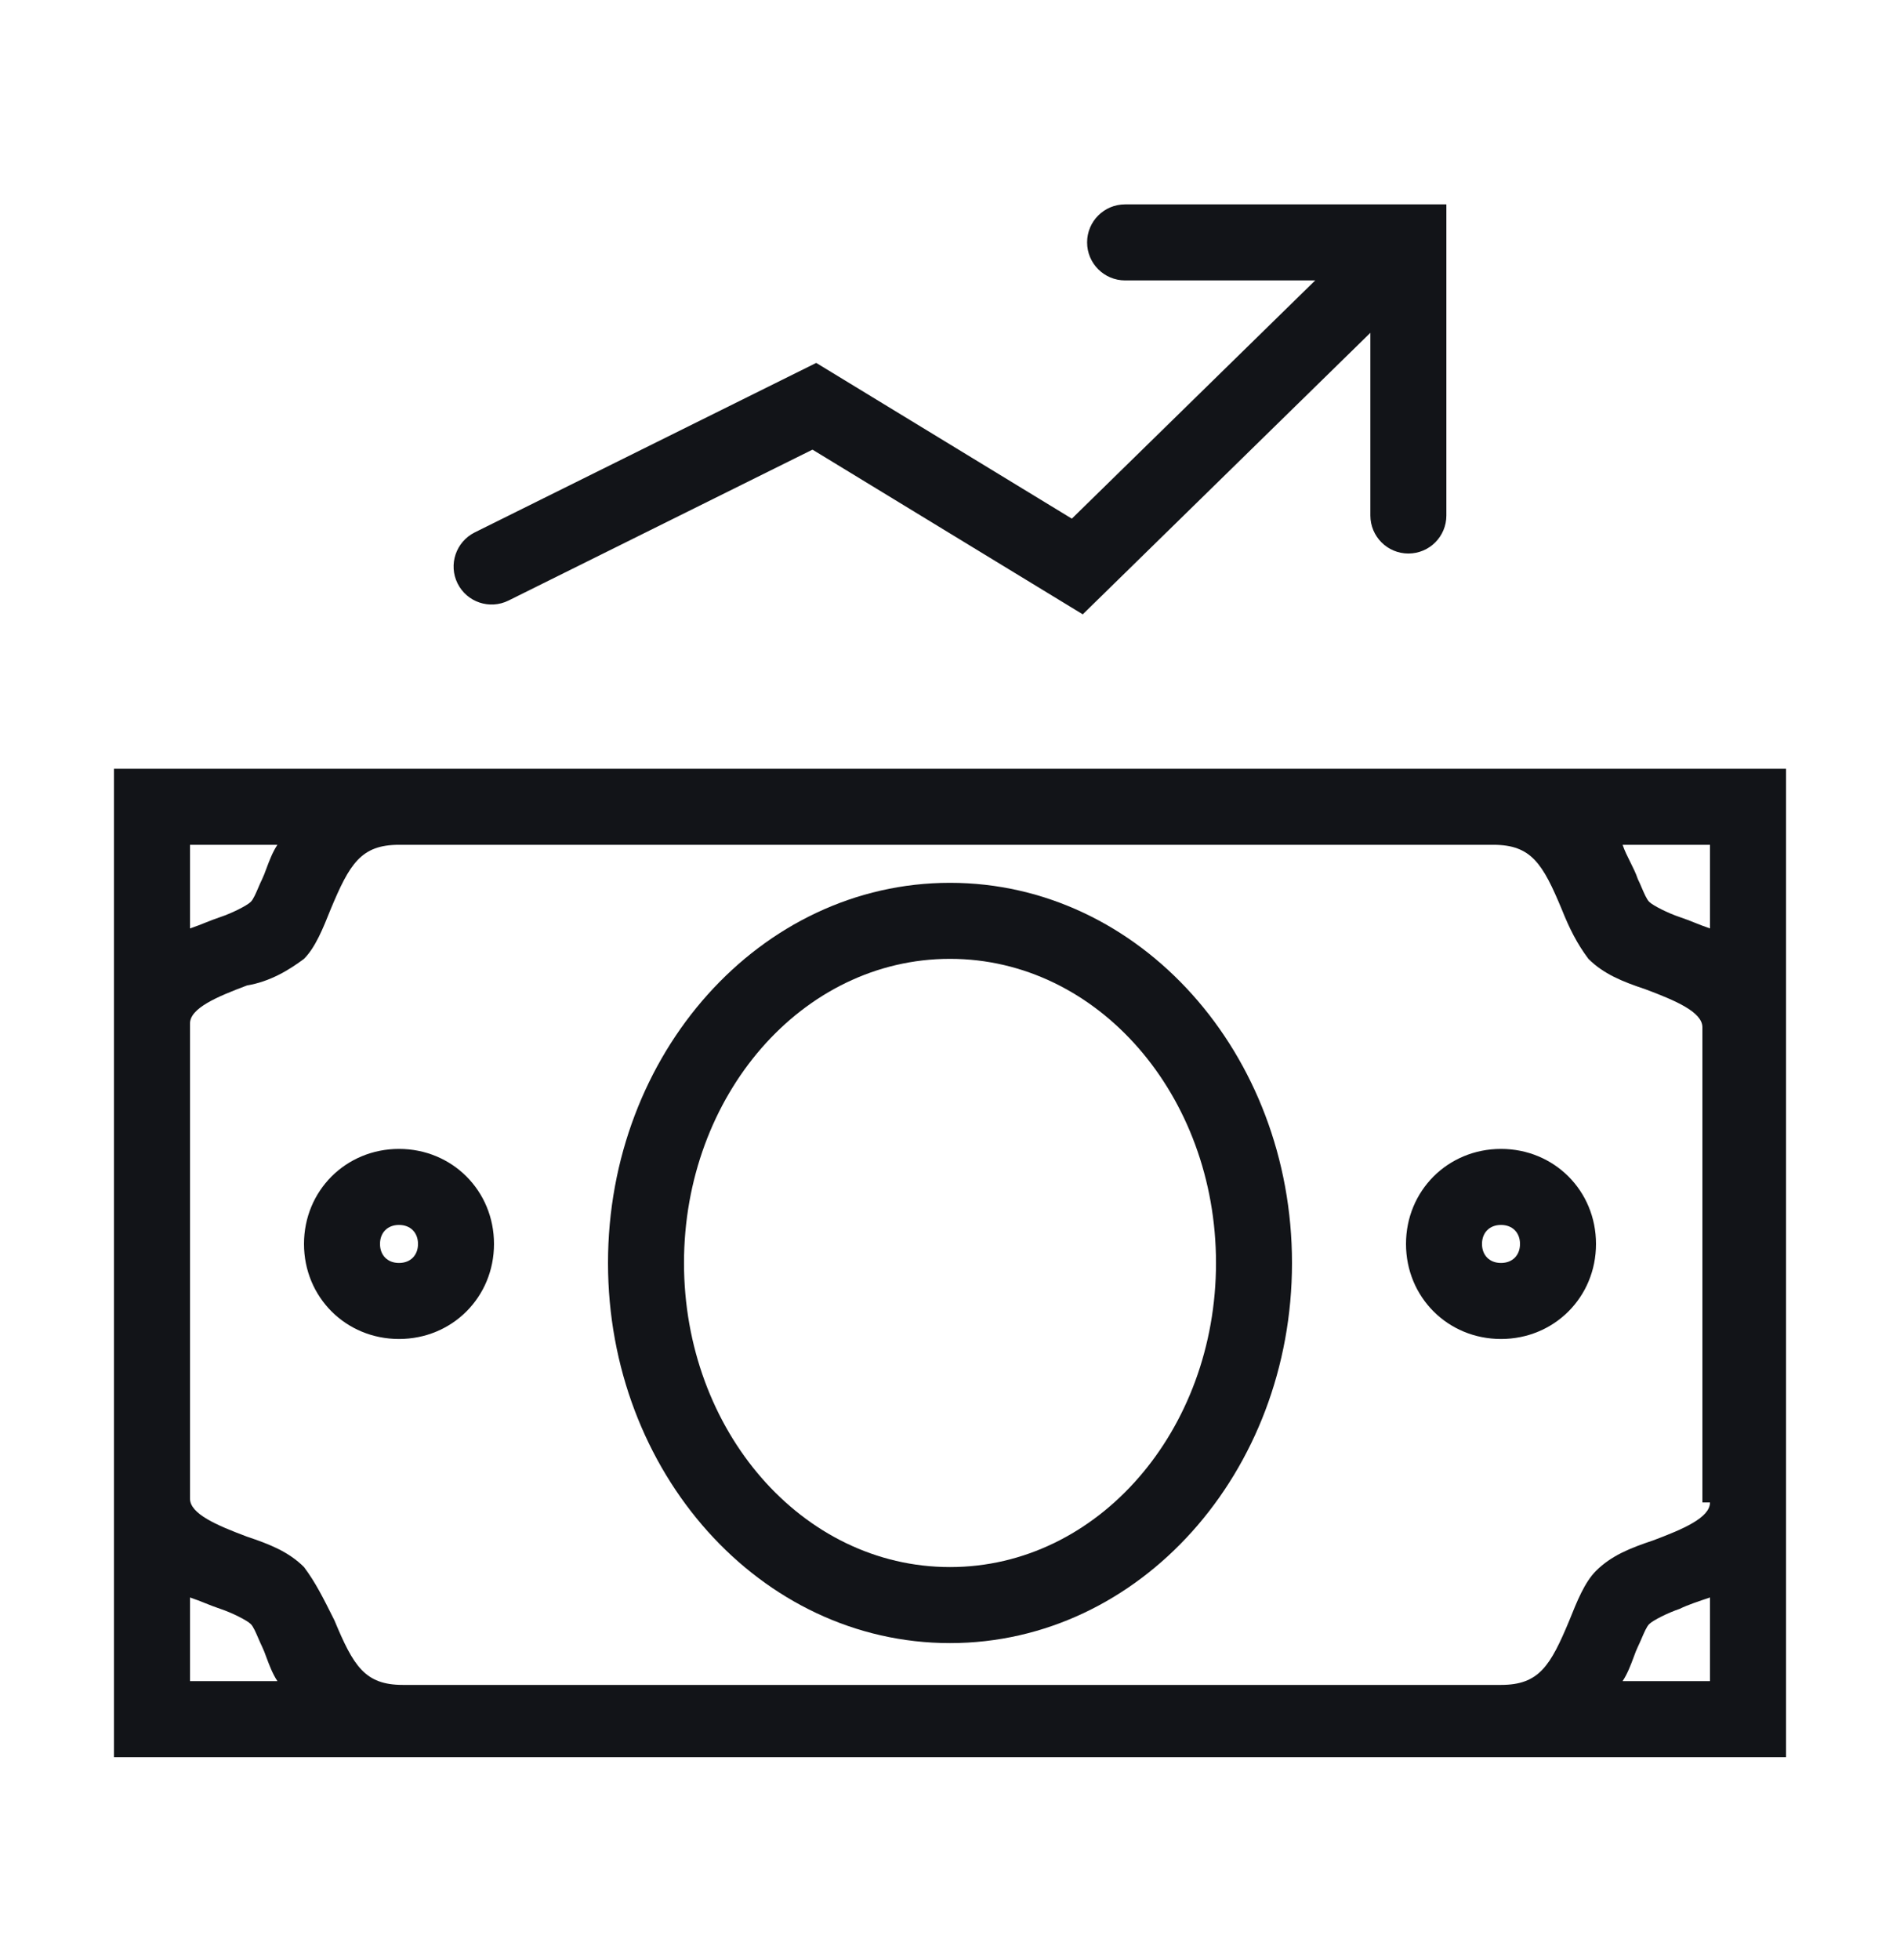
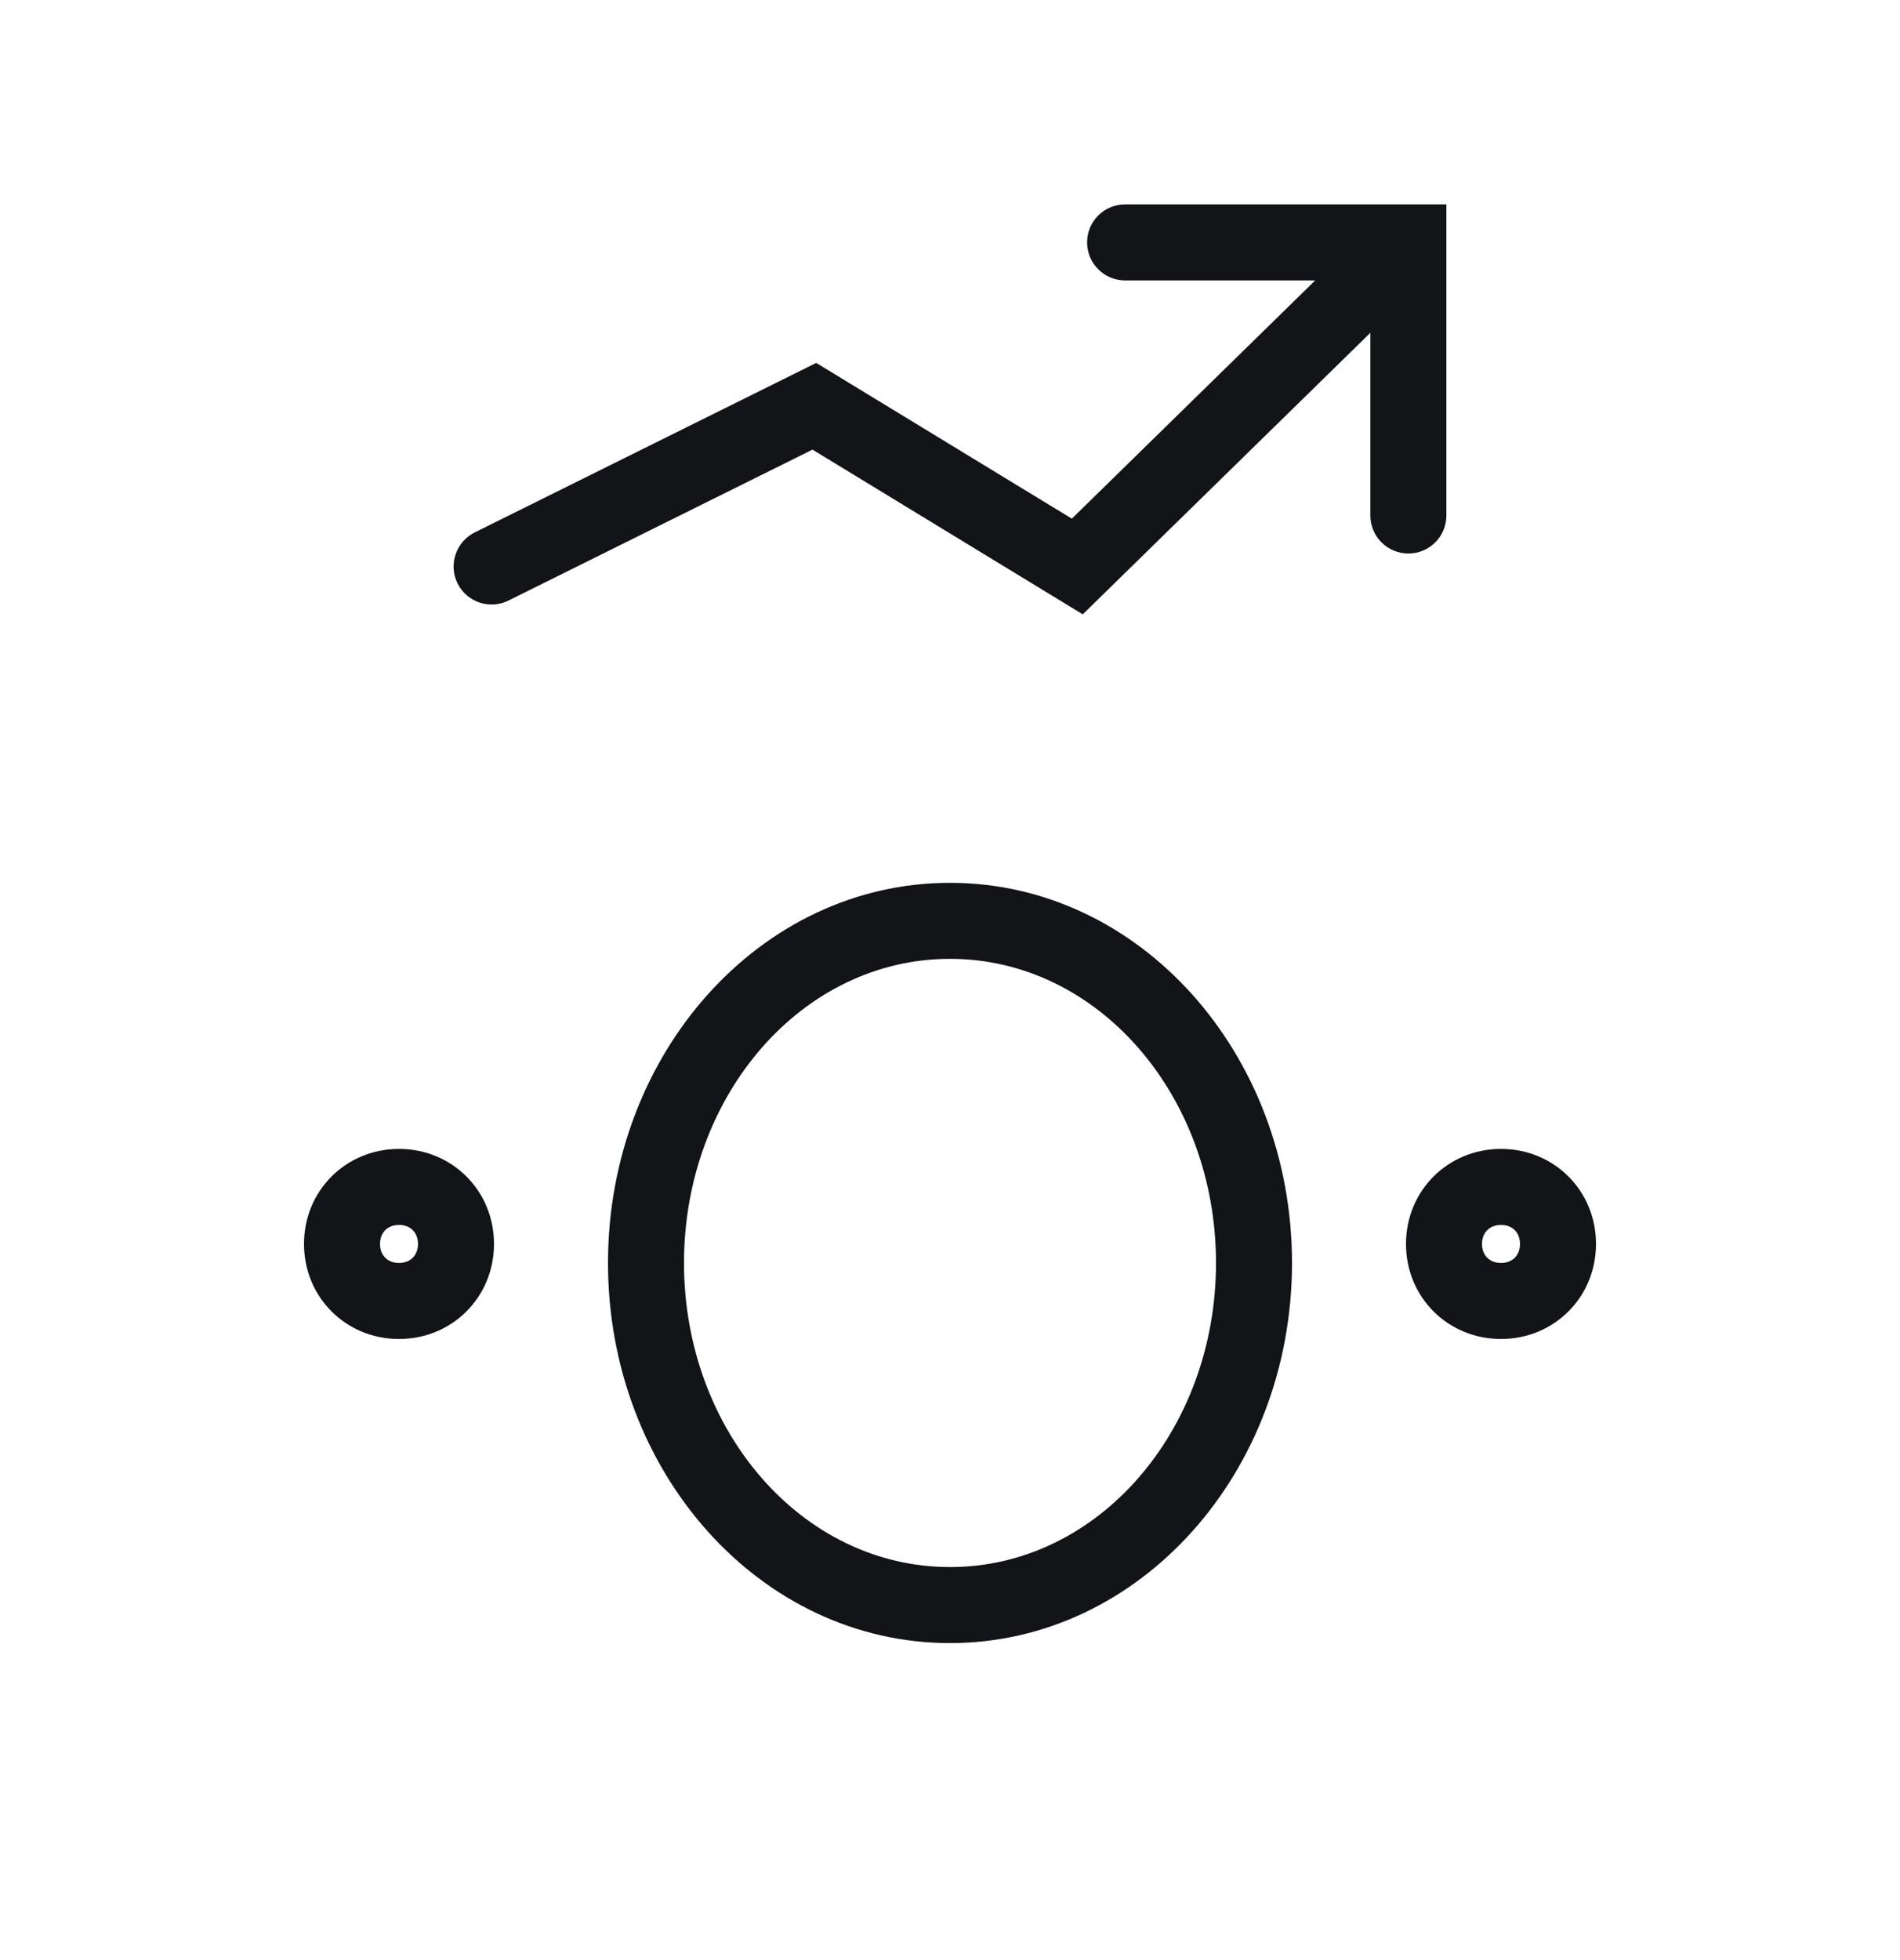
<svg xmlns="http://www.w3.org/2000/svg" width="32" height="33" viewBox="0 0 32 33" fill="none">
  <path d="M18.949 3.441C18.595 3.441 18.309 3.727 18.309 4.081C18.309 4.434 18.595 4.721 18.949 4.721H22.151L18.052 8.732L13.747 6.11L7.995 8.964C7.679 9.122 7.549 9.506 7.706 9.822C7.863 10.139 8.248 10.268 8.564 10.111L13.684 7.57L18.236 10.343L23.08 5.603V8.679C23.08 9.033 23.367 9.319 23.72 9.319C24.074 9.319 24.36 9.033 24.36 8.679V3.441H18.949Z" fill="#121418" />
  <path fill-rule="evenodd" clip-rule="evenodd" d="M5.12 20.943C5.12 20.047 5.824 19.343 6.72 19.343C7.616 19.343 8.32 20.047 8.32 20.943C8.32 21.839 7.616 22.543 6.72 22.543C5.824 22.543 5.12 21.839 5.12 20.943ZM6.4 20.943C6.4 21.135 6.528 21.263 6.72 21.263C6.912 21.263 7.04 21.135 7.04 20.943C7.04 20.751 6.912 20.623 6.72 20.623C6.528 20.623 6.4 20.751 6.4 20.943Z" fill="#121418" />
  <path fill-rule="evenodd" clip-rule="evenodd" d="M23.68 20.943C23.68 20.047 24.384 19.343 25.28 19.343C26.176 19.343 26.88 20.047 26.88 20.943C26.88 21.839 26.176 22.543 25.28 22.543C24.384 22.543 23.68 21.839 23.68 20.943ZM24.96 20.943C24.96 21.135 25.088 21.263 25.28 21.263C25.472 21.263 25.6 21.135 25.6 20.943C25.6 20.751 25.472 20.623 25.28 20.623C25.088 20.623 24.96 20.751 24.96 20.943Z" fill="#121418" />
  <path fill-rule="evenodd" clip-rule="evenodd" d="M10.24 21.263C10.24 17.743 12.8 14.863 16 14.863C19.2 14.863 21.76 17.743 21.76 21.263C21.76 24.783 19.2 27.663 16 27.663C12.8 27.663 10.24 24.783 10.24 21.263ZM11.52 21.263C11.52 24.079 13.504 26.383 16 26.383C18.496 26.383 20.48 24.079 20.48 21.263C20.48 18.447 18.496 16.143 16 16.143C13.504 16.143 11.52 18.447 11.52 21.263Z" fill="#121418" />
-   <path fill-rule="evenodd" clip-rule="evenodd" d="M30.08 12.943V29.583H1.92V12.943H30.08ZM4.672 14.223H3.2V15.631C3.296 15.599 3.376 15.567 3.456 15.535C3.536 15.503 3.616 15.471 3.712 15.439C3.904 15.375 4.16 15.247 4.224 15.183C4.267 15.14 4.309 15.041 4.352 14.941C4.373 14.891 4.395 14.841 4.416 14.799C4.438 14.754 4.461 14.693 4.486 14.625C4.533 14.499 4.589 14.348 4.672 14.223ZM3.2 26.895V28.303H4.672C4.589 28.178 4.533 28.027 4.486 27.901C4.461 27.832 4.438 27.772 4.416 27.727C4.395 27.684 4.373 27.634 4.352 27.585C4.309 27.485 4.267 27.386 4.224 27.343C4.16 27.279 3.904 27.151 3.712 27.087C3.616 27.055 3.536 27.023 3.456 26.991C3.376 26.959 3.296 26.927 3.2 26.895ZM27.328 28.303H28.8V26.895C28.608 26.959 28.416 27.023 28.288 27.087C28.096 27.151 27.84 27.279 27.776 27.343C27.733 27.386 27.691 27.485 27.648 27.585C27.627 27.634 27.605 27.684 27.584 27.727C27.562 27.772 27.539 27.832 27.514 27.901C27.467 28.027 27.411 28.178 27.328 28.303ZM27.84 25.935C28.352 25.743 28.8 25.551 28.8 25.295H28.672V17.295C28.672 17.039 28.224 16.847 27.712 16.655C27.328 16.527 27.008 16.399 26.752 16.143C26.56 15.887 26.432 15.631 26.304 15.311C25.984 14.543 25.792 14.223 25.152 14.223H6.72C6.08 14.223 5.888 14.543 5.568 15.311C5.44 15.631 5.312 15.951 5.12 16.143C4.864 16.335 4.544 16.527 4.16 16.591C3.648 16.783 3.2 16.975 3.2 17.231V25.231C3.2 25.487 3.648 25.679 4.16 25.871C4.544 25.999 4.864 26.127 5.12 26.383C5.312 26.639 5.44 26.895 5.632 27.279C5.952 28.047 6.144 28.367 6.784 28.367H25.28C25.92 28.367 26.112 28.047 26.432 27.279C26.56 26.959 26.688 26.639 26.88 26.447C27.136 26.191 27.456 26.063 27.84 25.935ZM28.544 15.535C28.624 15.567 28.704 15.599 28.8 15.631V14.223H27.328C27.36 14.319 27.408 14.415 27.456 14.511C27.504 14.607 27.552 14.703 27.584 14.799C27.605 14.841 27.627 14.891 27.648 14.941C27.691 15.041 27.733 15.14 27.776 15.183C27.84 15.247 28.096 15.375 28.288 15.439C28.384 15.471 28.464 15.503 28.544 15.535Z" fill="#121418" />
</svg>